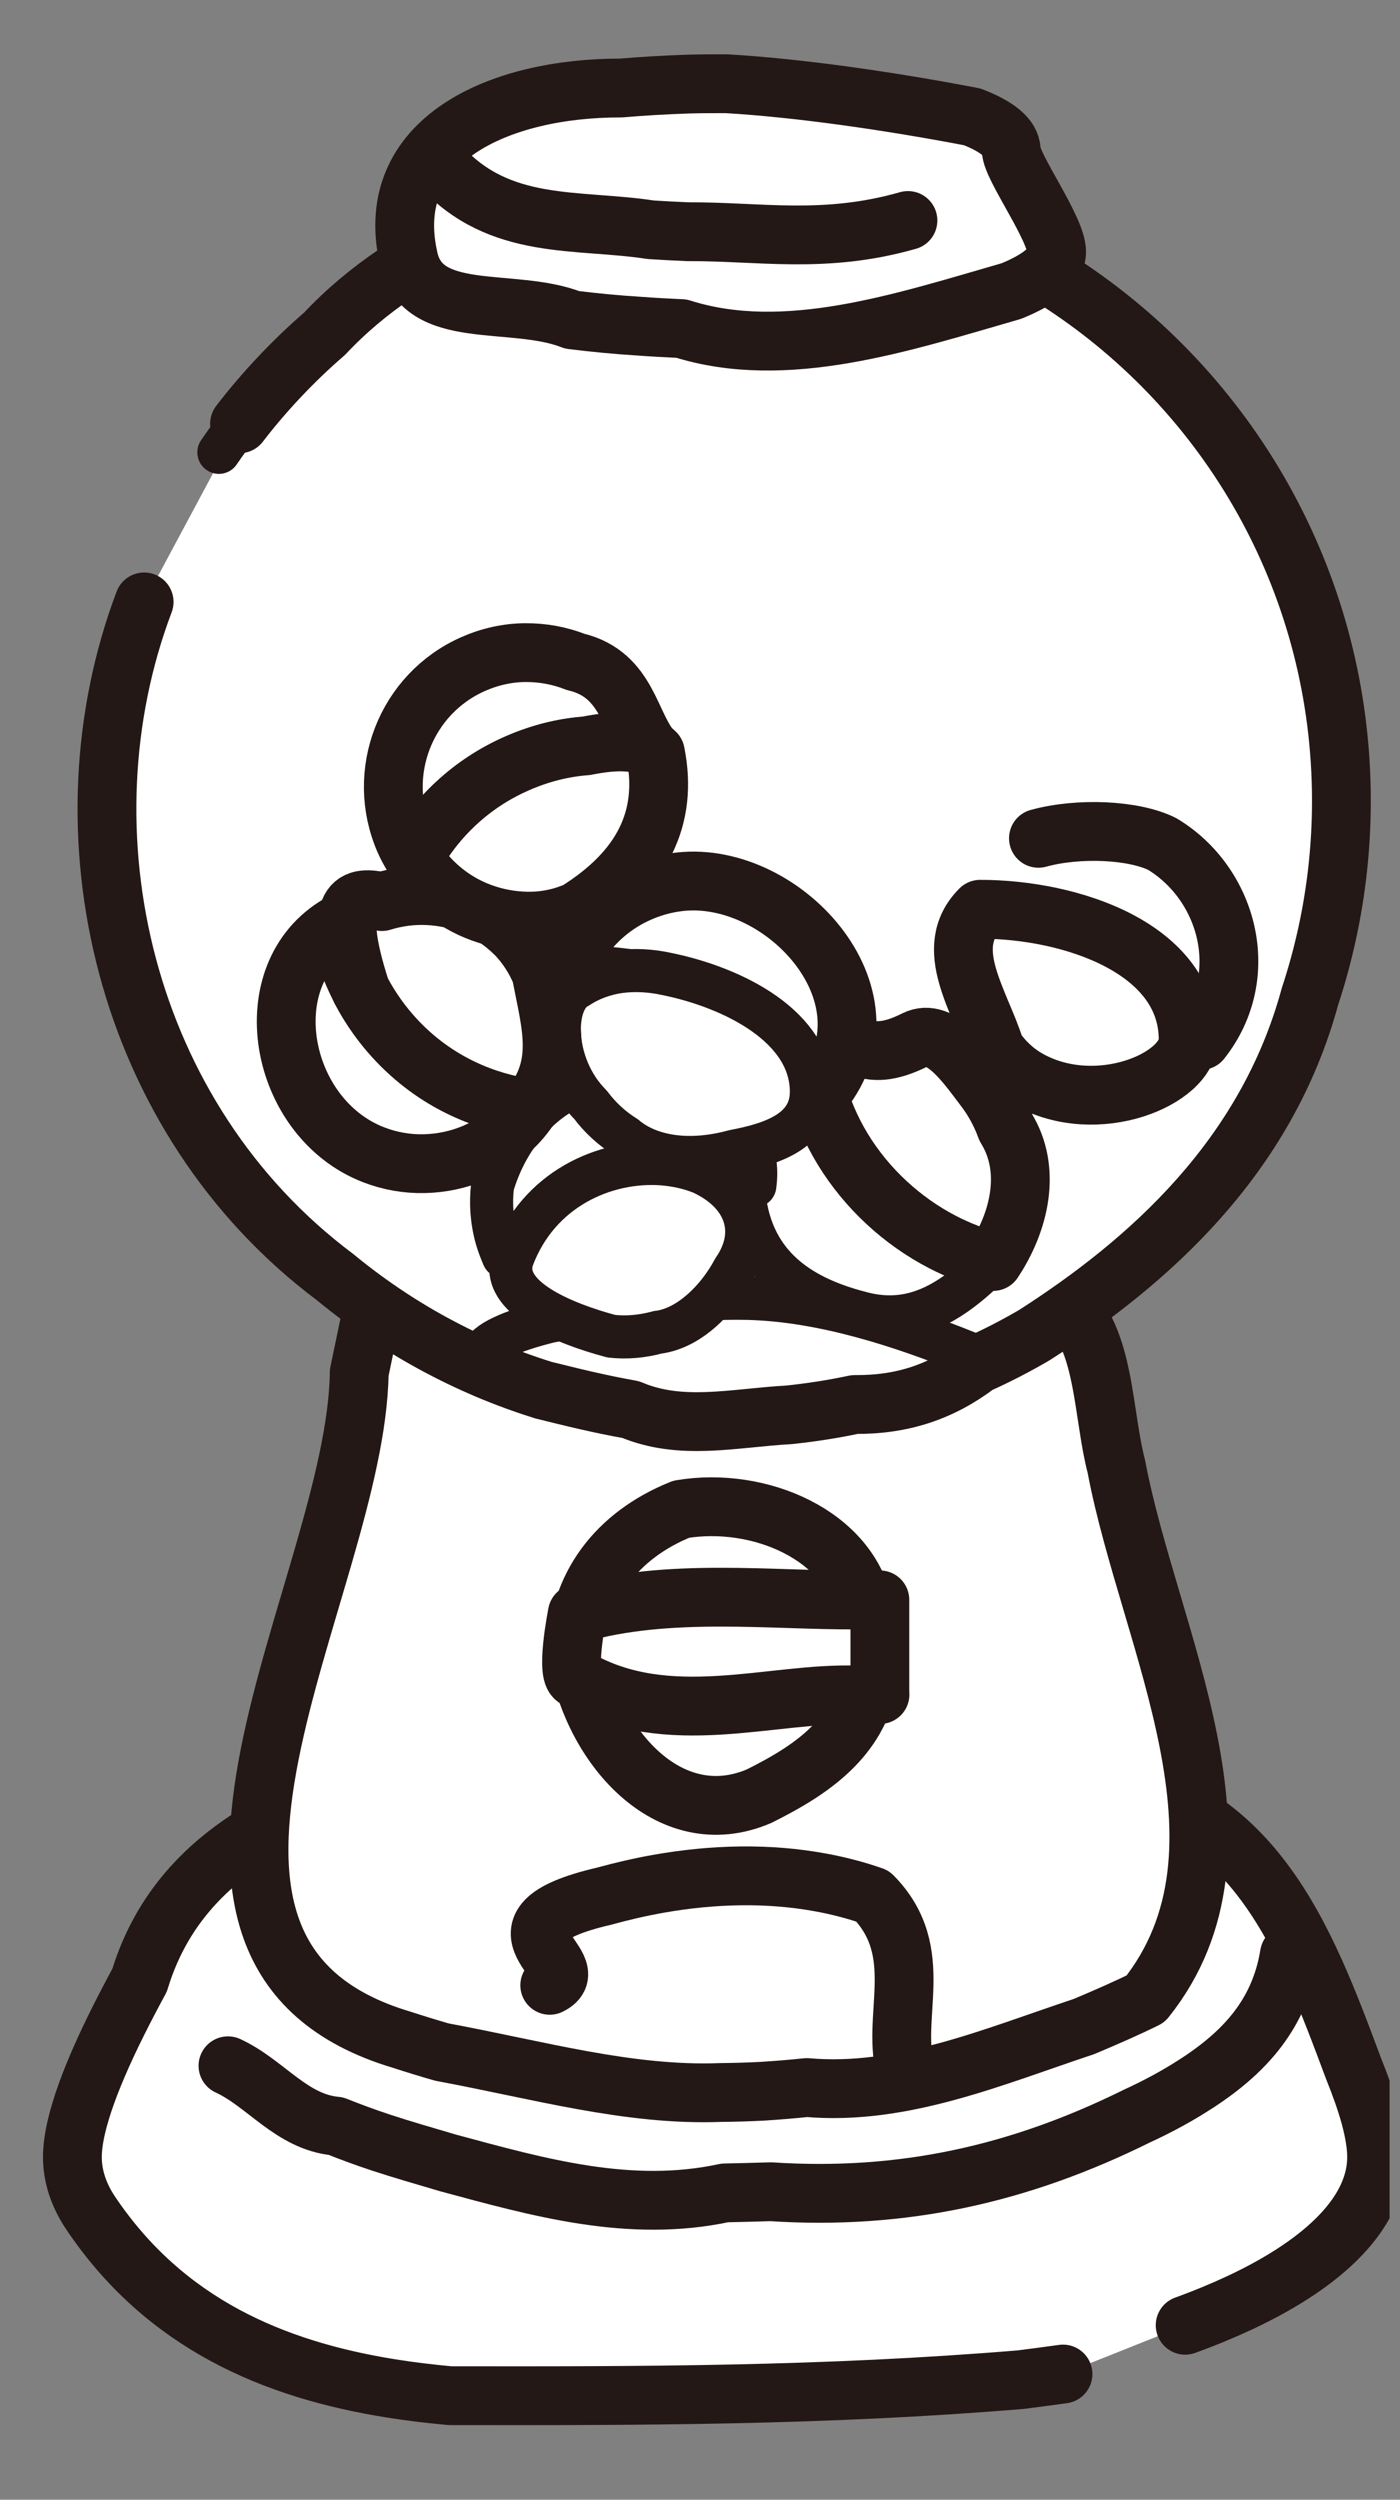
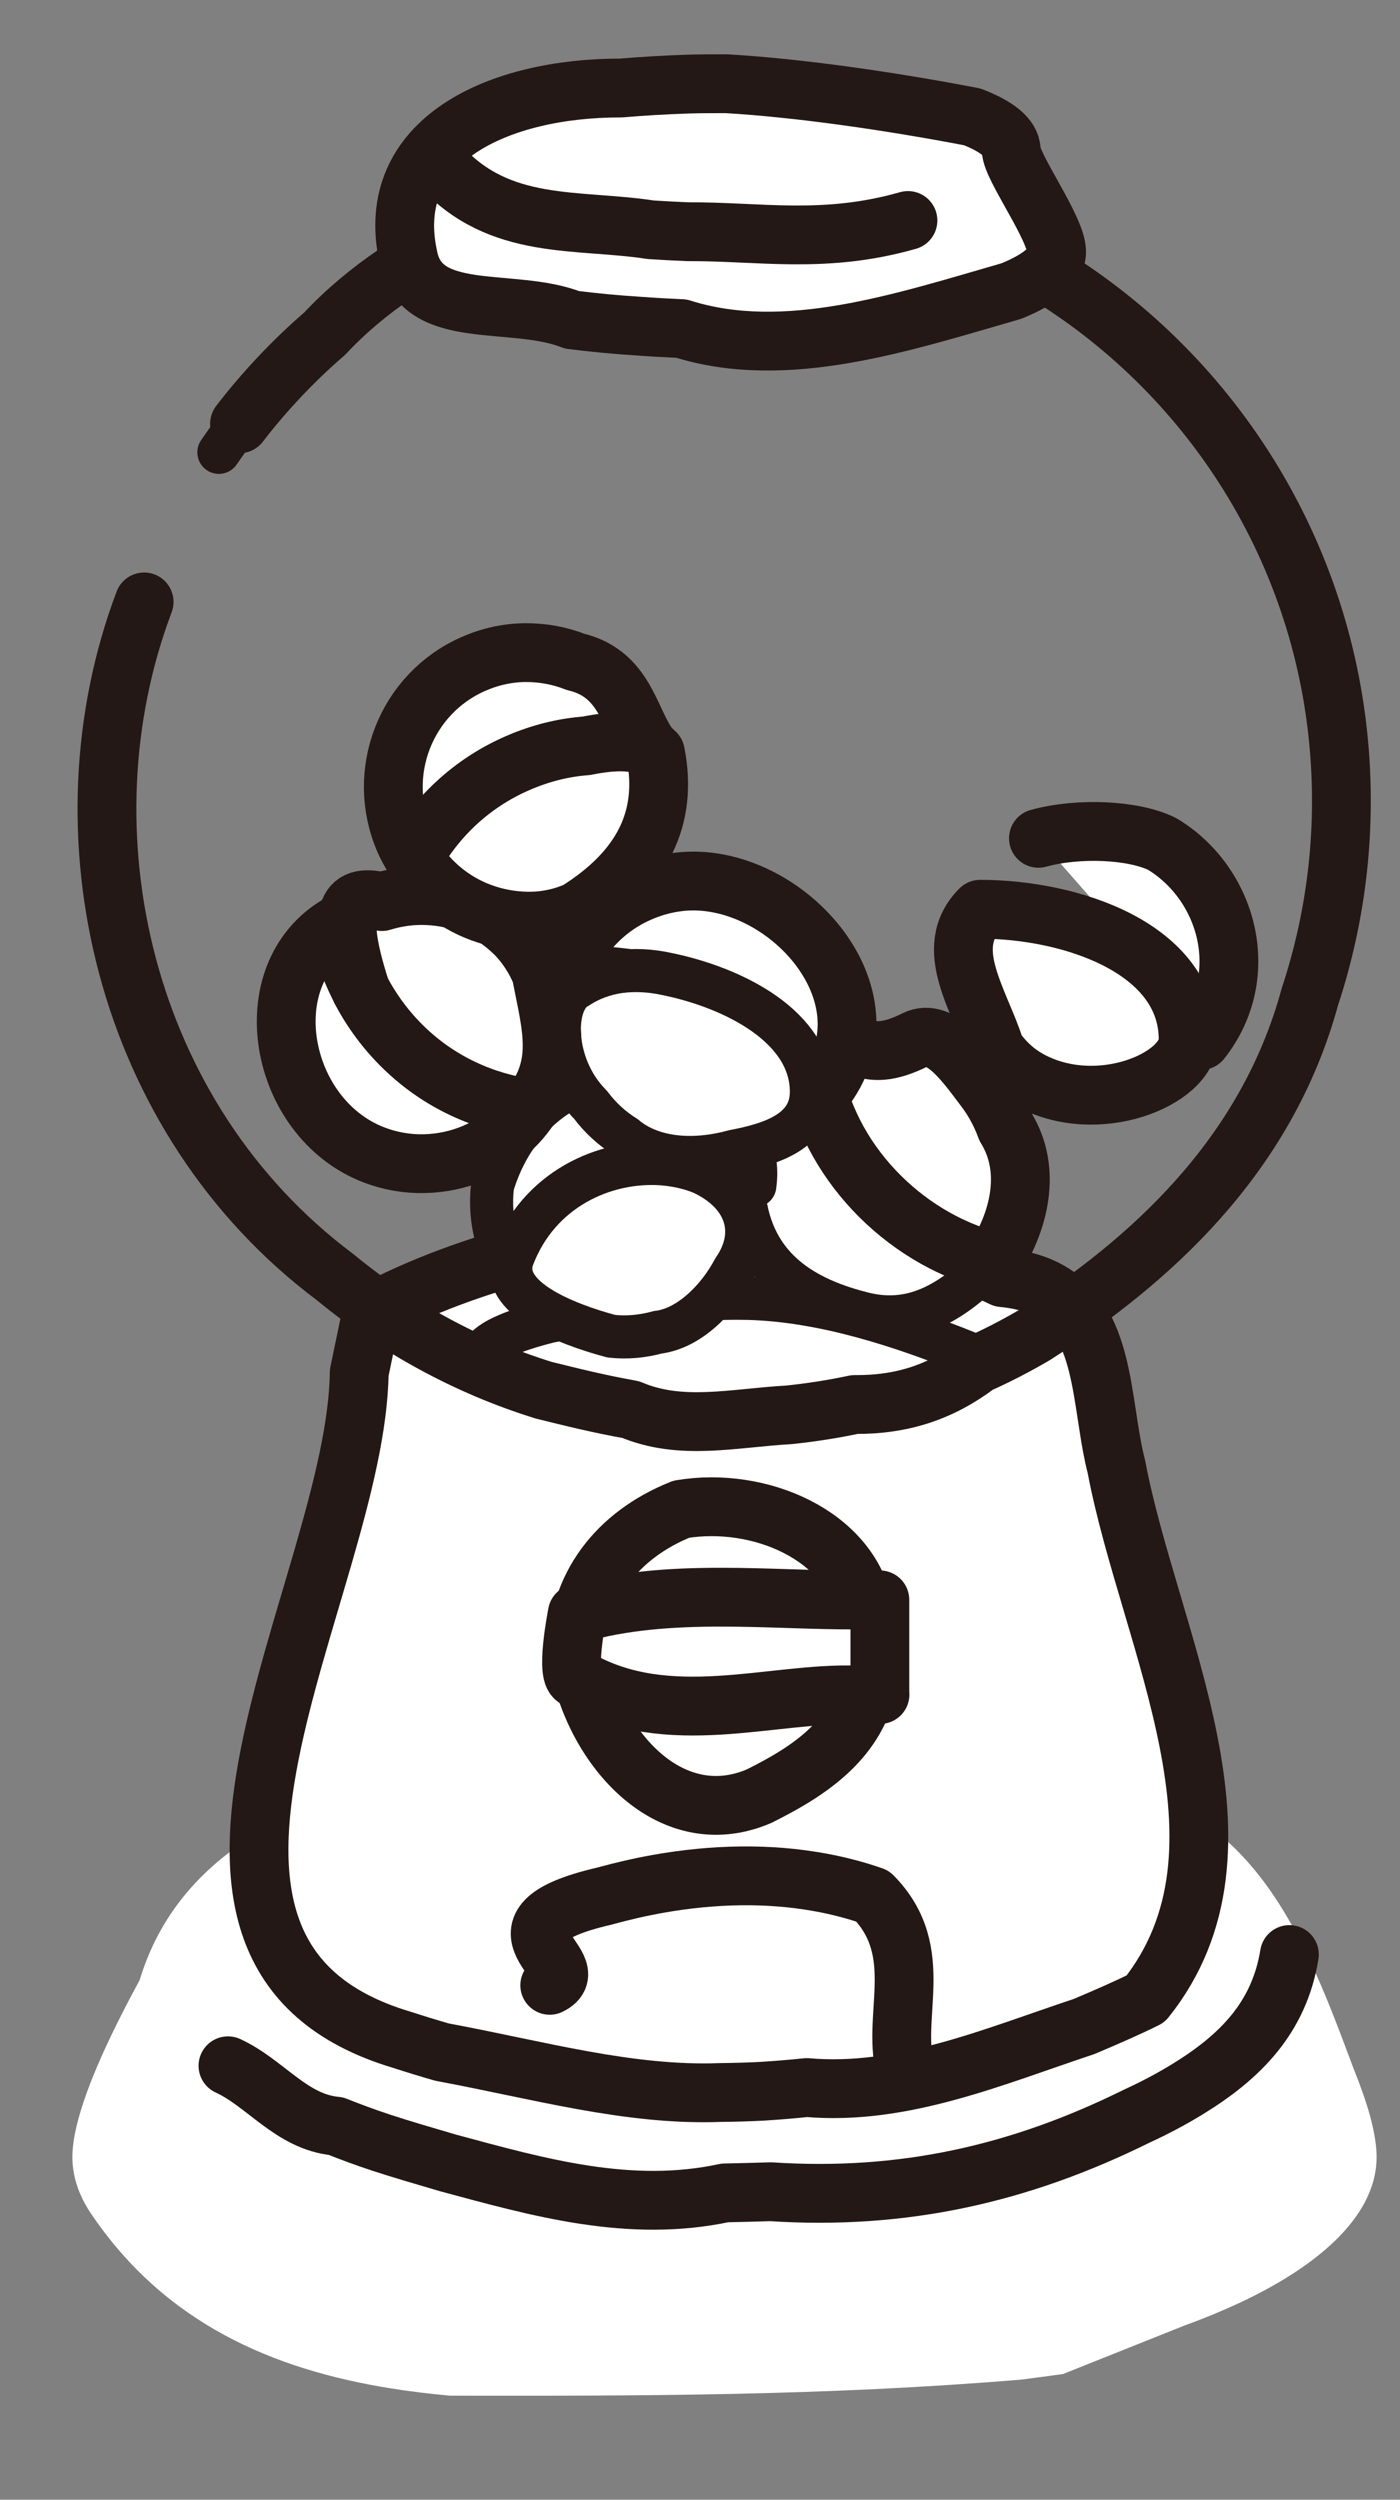
<svg xmlns="http://www.w3.org/2000/svg" width="65" height="116" viewBox="0 0 65 116" fill="none">
  <rect x="0" y="0" width="65" height="116" fill="#808080" stroke="none" />
  <g clip-path="url(#clip0_1466_34670)">
    <path d="M55.025 107.903C55.943 107.571 56.8 107.214 57.59 106.845C61.554 104.981 63.914 102.639 63.914 100.098C63.914 99.541 63.799 98.893 63.612 98.198C63.419 97.502 63.153 96.757 62.852 96.013C60.601 89.998 58.187 83.342 50.252 82.585C49.287 82.295 48.261 82.029 47.181 81.793C46.107 81.557 44.978 81.345 43.802 81.163C43.174 81.067 42.541 80.982 41.889 80.903C36.458 80.927 31.027 80.927 25.373 80.934C24.734 80.994 24.094 81.079 23.473 81.163C16.552 82.743 8.707 84.558 6.481 91.892C6.173 92.461 5.823 93.121 5.473 93.823C4.423 95.928 3.361 98.433 3.361 100.098C3.361 100.987 3.65 101.852 4.194 102.675C7.657 107.837 12.708 109.961 18.145 110.832C19.05 110.977 19.967 111.086 20.89 111.171C29.821 111.183 38.269 111.183 47.398 110.427C48.056 110.342 48.708 110.257 49.353 110.167" fill="white" />
-     <path d="M55.025 107.903C55.943 107.571 56.8 107.214 57.59 106.845C61.554 104.981 63.914 102.639 63.914 100.098C63.914 99.541 63.799 98.893 63.612 98.198C63.419 97.502 63.153 96.757 62.852 96.013C60.601 89.998 58.187 83.342 50.252 82.585C49.287 82.295 48.261 82.029 47.181 81.793C46.107 81.557 44.978 81.345 43.802 81.163C43.174 81.067 42.541 80.982 41.889 80.903C36.458 80.927 31.027 80.927 25.373 80.934C24.734 80.994 24.094 81.079 23.473 81.163C16.552 82.743 8.707 84.558 6.481 91.892C6.173 92.461 5.823 93.121 5.473 93.823C4.423 95.928 3.361 98.433 3.361 100.098C3.361 100.987 3.65 101.852 4.194 102.675C7.657 107.837 12.708 109.961 18.145 110.832C19.05 110.977 19.967 111.086 20.89 111.171C29.821 111.183 38.269 111.183 47.398 110.427C48.056 110.342 48.708 110.257 49.353 110.167" stroke="#231815" stroke-width="2.73" stroke-linecap="round" stroke-linejoin="round" />
    <path d="M59.865 90.7C59.388 93.635 57.578 95.45 55.14 96.945C54.422 97.387 53.626 97.81 52.769 98.204C47.326 100.896 41.895 102.107 35.789 101.707C35.083 101.731 34.371 101.744 33.653 101.762C29.224 102.712 25 101.501 20.8 100.37C19.714 100.049 18.682 99.753 17.704 99.432C16.968 99.19 16.268 98.93 15.598 98.663C13.535 98.476 12.328 96.661 10.584 95.862" stroke="#231815" stroke-width="2.73" stroke-linecap="round" stroke-linejoin="round" />
    <path d="M17.263 60.904C17.263 60.904 18.971 59.912 21.898 58.913C22.628 58.665 23.436 58.417 24.305 58.181C26.459 57.449 28.746 57.231 31.009 57.177C31.764 57.159 32.518 57.159 33.26 57.165C36.929 57.298 40.893 57.316 44.459 58.46C45.171 58.69 45.871 58.962 46.547 59.289C50.711 59.664 50.982 63.089 51.477 66.235C51.574 66.865 51.682 67.482 51.833 68.063C53.348 76.081 58.779 85.762 53.191 92.757C52.358 93.169 51.393 93.593 50.331 94.04C46.107 95.444 41.883 97.26 37.46 96.872C36.772 96.945 36.096 96.999 35.432 97.042C34.769 97.078 34.111 97.096 33.453 97.102C29.211 97.266 24.987 96.055 20.516 95.226C19.87 95.039 19.255 94.851 18.663 94.658C5.074 90.615 16.539 73.672 16.678 63.7C17.034 61.987 17.257 60.916 17.257 60.916L17.263 60.904Z" fill="white" stroke="#231815" stroke-width="2.73" stroke-linecap="round" stroke-linejoin="round" />
-     <path d="M11.121 19.666C11.706 18.903 12.334 18.171 12.992 17.475C13.649 16.779 14.343 16.114 15.073 15.484C18.959 11.339 24.993 8.919 30.997 8.659C31.896 8.58 32.802 8.544 33.719 8.568C38.275 9.524 43.102 9.524 47.338 11.993C48.147 12.429 48.937 12.907 49.691 13.421C57.288 18.564 62.279 27.278 62.279 37.166C62.279 39.283 62.049 41.347 61.615 43.332C61.398 44.324 61.132 45.298 60.818 46.248C58.791 53.697 53.36 58.538 48.032 61.951C47.175 62.453 46.294 62.907 45.389 63.313C43.705 64.589 41.895 65.195 39.681 65.176C38.685 65.388 37.671 65.546 36.645 65.654C34.045 65.8 31.631 66.405 29.284 65.412C28.602 65.291 27.938 65.152 27.268 65.001C26.599 64.85 25.929 64.68 25.235 64.511C24.342 64.232 23.467 63.912 22.61 63.549C20.902 62.822 19.279 61.939 17.759 60.91C16.998 60.396 16.262 59.845 15.556 59.264C5.69 51.876 2.673 38.563 6.692 27.932" fill="white" />
    <path d="M11.121 19.666C11.706 18.903 12.334 18.171 12.992 17.475C13.649 16.779 14.343 16.114 15.073 15.484C18.959 11.339 24.993 8.919 30.997 8.659C31.896 8.58 32.802 8.544 33.719 8.568C38.275 9.524 43.102 9.524 47.338 11.993C48.147 12.429 48.937 12.907 49.691 13.421C57.288 18.564 62.279 27.278 62.279 37.166C62.279 39.283 62.049 41.347 61.615 43.332C61.398 44.324 61.132 45.298 60.818 46.248C58.791 53.697 53.36 58.538 48.032 61.951C47.175 62.453 46.294 62.907 45.389 63.313C43.705 64.589 41.895 65.195 39.681 65.176C38.685 65.388 37.671 65.546 36.645 65.654C34.045 65.8 31.631 66.405 29.284 65.412C28.602 65.291 27.938 65.152 27.268 65.001C26.599 64.85 25.929 64.68 25.235 64.511C24.342 64.232 23.467 63.912 22.61 63.549C20.902 62.822 19.279 61.939 17.759 60.91C16.998 60.396 16.262 59.845 15.556 59.264C5.69 51.876 2.673 38.563 6.692 27.932" stroke="#231815" stroke-width="2.73" stroke-linecap="round" stroke-linejoin="round" />
    <path d="M10.162 20.991C10.469 20.543 10.789 20.102 11.121 19.666Z" fill="white" />
    <path d="M10.162 20.991C10.469 20.543 10.789 20.102 11.121 19.666" stroke="#231815" stroke-width="2" stroke-linecap="round" stroke-linejoin="round" />
    <path d="M23.165 63.742C21.952 63.15 22.248 62.556 23.346 62.036C23.895 61.776 24.65 61.534 25.5 61.322C27.962 60.832 30.255 60.439 32.506 60.3C33.26 60.251 34.009 60.233 34.757 60.251C38.275 60.348 41.895 61.558 44.912 62.768C44.912 62.768 44.309 63.373 44.568 63.585" stroke="#231815" stroke-width="2" stroke-linecap="round" stroke-linejoin="round" />
    <path d="M46.946 6.965C46.946 6.396 46.288 5.863 45.136 5.422C41.286 4.684 37.062 4.078 33.725 3.885C33.115 3.885 32.518 3.885 31.933 3.903C30.859 3.939 29.821 4 28.837 4.084C23.183 4.072 17.753 6.493 18.959 11.939C19.563 14.964 23.787 13.754 26.562 14.843C27.534 14.964 28.572 15.067 29.652 15.134C30.303 15.182 30.967 15.219 31.643 15.249C36.464 16.78 41.895 14.964 46.958 13.506C48.291 12.961 49.058 12.344 49.058 11.685C49.058 10.601 46.952 7.739 46.952 6.971L46.946 6.965Z" fill="white" stroke="#231815" stroke-width="2.73" stroke-linecap="round" stroke-linejoin="round" />
    <path d="M42.155 10.232C38.275 11.34 35.258 10.735 31.933 10.753C31.348 10.729 30.774 10.698 30.213 10.662C26.81 10.136 23.189 10.741 20.432 7.679" stroke="#231815" stroke-width="2.73" stroke-linecap="round" stroke-linejoin="round" />
    <path d="M25.524 92.128C27.407 91.215 21.976 89.399 28.059 87.989C28.891 87.76 29.73 87.566 30.581 87.415C33.121 86.967 35.692 86.906 38.13 87.36C38.944 87.511 39.741 87.717 40.519 87.989C43.102 90.61 41.291 93.635 42.088 96.243" stroke="#231815" stroke-width="2.73" stroke-linecap="round" stroke-linejoin="round" />
    <path d="M40.35 76.437C40.682 80.322 37.665 82.137 35.252 83.347C31.028 85.163 27.407 80.927 26.804 76.691C26.804 73.666 28.614 71.245 31.631 70.035C35.252 69.43 39.475 71.245 40.109 74.67C40.266 75.233 40.344 75.826 40.344 76.437H40.35Z" fill="white" stroke="#231815" stroke-width="2.73" stroke-linecap="round" stroke-linejoin="round" />
    <path d="M40.857 78.634C40.857 78.634 40.459 78.634 39.789 78.659C35.855 78.507 31.028 80.323 26.804 77.902C26.2 77.902 26.804 74.877 26.804 74.877C31.028 73.666 35.855 74.272 39.795 74.247C40.459 74.247 40.851 74.241 40.851 74.241V78.634H40.857Z" fill="white" stroke="#231815" stroke-width="2.73" stroke-linecap="round" stroke-linejoin="round" />
    <path d="M37.743 49.807C34.648 51.271 34.044 53.691 34.648 56.112C35.251 59.138 37.665 60.348 40.079 60.953C42.492 61.558 44.303 60.348 46.113 58.532C43.096 57.322 40.079 56.112 38.709 52.887C38.214 51.906 37.882 50.872 37.743 49.807Z" fill="white" stroke="#231815" stroke-width="2" stroke-linecap="round" stroke-linejoin="round" />
    <path d="M45.672 50.454C45.292 49.958 44.797 49.256 44.248 48.754C43.699 48.251 43.096 47.949 42.492 48.251C40.079 49.462 39.475 48.251 37.665 47.041C37.164 51.579 40.012 55.7 43.772 57.643C44.526 58.03 45.31 58.332 46.113 58.538C47.32 56.723 47.923 54.302 46.71 52.342C46.463 51.664 46.113 51.023 45.672 50.454Z" fill="white" stroke="#231815" stroke-width="2.73" stroke-linecap="round" stroke-linejoin="round" />
    <path d="M35.046 55.011C35.257 53.564 34.654 52.354 33.471 51.749C32.85 51.144 32.192 50.69 31.51 50.381C28.125 48.82 24.136 50.787 22.869 55.017C22.773 55.821 22.827 56.656 23.062 57.479C23.147 57.77 23.255 58.048 23.37 58.314C25.229 55.87 28.469 54.206 31.492 54.327C32.095 54.351 32.693 54.448 33.272 54.623C33.857 54.72 34.449 54.853 35.046 55.023V55.011Z" fill="white" stroke="#231815" stroke-width="2" stroke-linecap="round" stroke-linejoin="round" />
    <path d="M30.557 61.824C31.281 61.728 31.969 61.352 32.572 60.82C33.176 60.293 33.695 59.61 34.069 58.908C35.252 57.195 34.648 55.38 32.578 54.424C32.011 54.194 31.378 54.055 30.72 54.006C28.083 53.825 24.999 55.174 23.793 58.399C23.189 60.215 26.206 61.425 28.379 62.006C29.085 62.085 29.821 62.024 30.563 61.818L30.557 61.824Z" fill="white" stroke="#231815" stroke-width="2" stroke-linecap="round" stroke-linejoin="round" />
    <path d="M37.997 50.878C41.895 46.43 36.464 40.379 31.57 40.917C30.967 40.984 30.382 41.135 29.827 41.365C28.167 42.043 26.809 43.41 26.206 45.226C27.111 45.226 27.98 45.262 28.813 45.359C29.645 45.456 30.442 45.607 31.208 45.837C32.844 47.041 35.257 47.646 37.05 49.504C37.424 49.94 37.743 50.406 38.003 50.884L37.997 50.878Z" fill="white" stroke="#231815" stroke-width="2.73" stroke-linecap="round" stroke-linejoin="round" />
    <path d="M29.042 52.765C29.688 53.298 30.515 53.588 31.39 53.679C32.265 53.77 33.194 53.667 34.087 53.419C35.861 53.086 37.671 52.481 37.671 50.665C37.671 47.64 34.051 45.825 30.943 45.195C30.219 45.038 29.483 44.995 28.783 45.086C28.083 45.183 27.413 45.419 26.81 45.818C25.603 46.423 25.603 49.449 27.419 51.27C27.854 51.851 28.397 52.36 29.042 52.759V52.765Z" fill="white" stroke="#231815" stroke-width="2" stroke-linecap="round" stroke-linejoin="round" />
    <path d="M54.042 45.546C54.772 46.357 55.345 47.289 55.768 48.281C58.187 45.219 56.98 40.984 53.964 39.168C52.648 38.509 50.084 38.388 48.213 38.902" fill="white" />
    <path d="M54.042 45.546C54.772 46.357 55.345 47.289 55.768 48.281C58.187 45.219 56.98 40.984 53.964 39.168C52.648 38.509 50.084 38.388 48.213 38.902" stroke="#231815" stroke-width="2.73" stroke-linecap="round" stroke-linejoin="round" />
    <path d="M47.748 50.091C50.94 51.876 55.164 50.061 55.164 48.245C55.164 44.01 49.733 42.194 45.509 42.194C44.604 43.102 44.604 44.161 44.918 45.274C45.075 45.831 45.31 46.4 45.545 46.969C45.787 47.538 46.028 48.106 46.203 48.669C46.596 49.238 47.102 49.728 47.748 50.091Z" fill="white" stroke="#231815" stroke-width="2.73" stroke-linecap="round" stroke-linejoin="round" />
    <path d="M15.731 42.89C11.718 45.219 12.925 51.876 17.348 53.588C18.102 53.879 18.899 54.018 19.695 54C20.492 53.982 21.282 53.818 22.024 53.504C22.767 53.189 23.455 52.717 24.034 52.106C24.239 51.888 24.408 51.664 24.571 51.428C23.551 51.283 22.507 50.986 21.518 50.526C20.528 50.066 19.599 49.431 18.766 48.626C17.933 47.822 17.27 46.914 16.757 45.946C16.244 44.977 15.9 43.943 15.731 42.884V42.89Z" fill="white" stroke="#231815" stroke-width="2.73" stroke-linecap="round" stroke-linejoin="round" />
    <path d="M23.883 43.301C23.328 42.757 22.688 42.339 22.012 42.048C21.337 41.758 20.613 41.601 19.889 41.564C19.164 41.528 18.434 41.619 17.734 41.837C16.546 41.589 15.339 41.589 16.751 45.945C17.264 46.914 17.927 47.821 18.76 48.626C19.593 49.431 20.522 50.06 21.512 50.526C22.501 50.992 23.545 51.289 24.565 51.428C26.2 49.449 25.597 47.634 25.12 45.165C24.837 44.481 24.426 43.846 23.883 43.295V43.301Z" fill="white" stroke="#231815" stroke-width="2.73" stroke-linecap="round" stroke-linejoin="round" />
    <path d="M30.346 34.896C29.223 33.728 29.223 31.308 26.725 30.715C25.983 30.424 25.192 30.279 24.384 30.285C23.575 30.291 22.761 30.467 21.976 30.812C18.838 32.191 17.408 35.864 18.784 39.011C18.905 39.289 19.05 39.544 19.206 39.798C20.25 37.922 21.886 36.361 23.998 35.435C25.054 34.969 26.14 34.703 27.208 34.618C28.276 34.533 29.332 34.636 30.346 34.896Z" fill="white" stroke="#231815" stroke-width="2.73" stroke-linecap="round" stroke-linejoin="round" />
    <path d="M26.785 42.285C29.827 40.379 31.034 37.958 30.43 34.933C29.827 34.328 28.62 34.328 27.208 34.612C26.14 34.691 25.054 34.963 23.998 35.429C21.886 36.355 20.25 37.922 19.206 39.792C19.605 40.439 20.112 40.99 20.691 41.438C21.27 41.886 21.922 42.224 22.61 42.442C23.298 42.66 24.022 42.763 24.722 42.745C25.422 42.727 26.116 42.575 26.785 42.285Z" fill="white" stroke="#231815" stroke-width="2.73" stroke-linecap="round" stroke-linejoin="round" />
  </g>
  <defs>
    <clipPath id="clip0_1466_34670">
      <rect width="63.622" height="114.516" fill="white" transform="translate(0.895 0.836)" />
    </clipPath>
  </defs>
</svg>